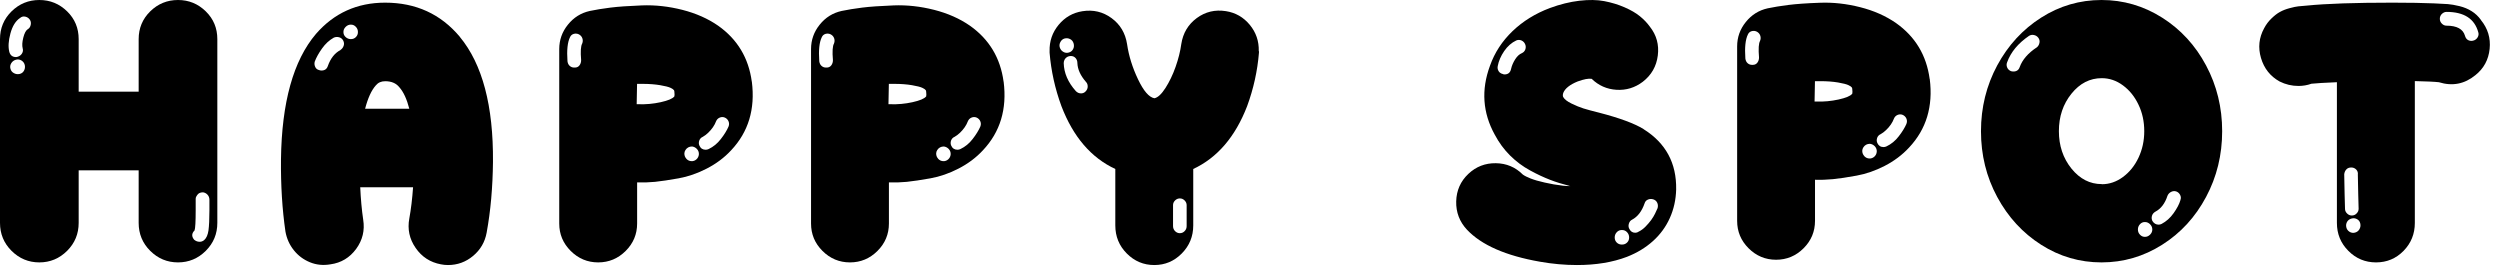
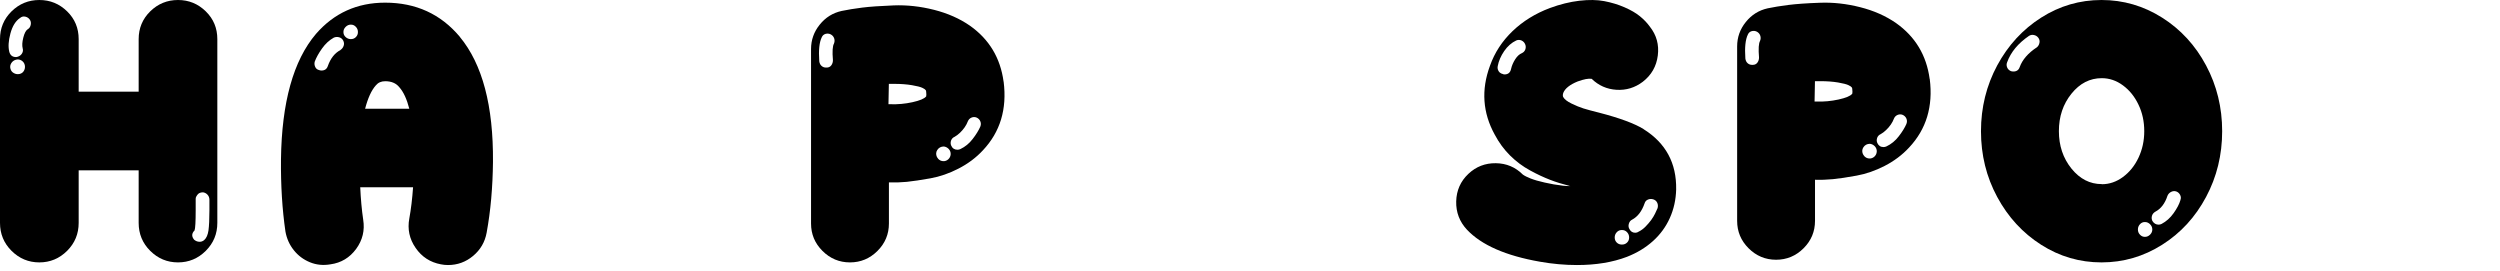
<svg xmlns="http://www.w3.org/2000/svg" width="194" height="21" viewBox="0 0 194 21" fill="none">
  <path d="M11.657 0.882C12.256 0.296 12.973 0 13.813 0C14.653 0 15.37 0.296 15.969 0.882C16.568 1.468 16.865 2.186 16.865 3.037V17.294C16.865 18.145 16.568 18.864 15.969 19.465C15.37 20.061 14.653 20.362 13.813 20.362C12.973 20.362 12.256 20.061 11.657 19.465C11.057 18.869 10.76 18.145 10.76 17.294V13.218H6.105V17.294C6.105 18.145 5.808 18.864 5.209 19.465C4.609 20.061 3.892 20.362 3.052 20.362C2.213 20.362 1.496 20.061 0.896 19.465C0.297 18.869 0 18.145 0 17.294V3.037C0 2.191 0.297 1.473 0.896 0.882C1.496 0.296 2.213 0 3.052 0C3.892 0 4.609 0.296 5.209 0.882C5.808 1.468 6.105 2.186 6.105 3.037V7.113H10.76V3.037C10.76 2.191 11.057 1.473 11.657 0.882ZM2.172 2.257C2.289 2.181 2.361 2.064 2.387 1.911C2.417 1.758 2.387 1.62 2.3 1.508C2.213 1.391 2.1 1.32 1.951 1.289C1.808 1.259 1.675 1.294 1.562 1.391C1.214 1.62 0.963 2.023 0.809 2.594C0.656 3.164 0.625 3.638 0.722 4.025C0.799 4.296 0.973 4.428 1.245 4.428C1.286 4.428 1.332 4.418 1.388 4.397C1.521 4.357 1.629 4.275 1.705 4.153C1.782 4.025 1.803 3.898 1.762 3.761C1.705 3.546 1.721 3.266 1.808 2.92C1.895 2.573 2.013 2.349 2.172 2.252V2.257ZM1.07 5.671C1.204 5.748 1.347 5.773 1.506 5.743C1.659 5.712 1.777 5.631 1.854 5.498C1.931 5.366 1.956 5.218 1.926 5.065C1.895 4.912 1.813 4.79 1.68 4.703C1.547 4.617 1.398 4.591 1.245 4.632C1.091 4.673 0.968 4.759 0.881 4.892C0.794 5.029 0.768 5.172 0.809 5.325C0.845 5.478 0.932 5.595 1.07 5.671ZM16.251 16.316V15.506C16.251 15.353 16.205 15.22 16.107 15.113C16.01 15.006 15.892 14.945 15.759 14.925C15.682 14.925 15.611 14.935 15.544 14.955C15.477 14.976 15.416 15.006 15.37 15.057C15.324 15.108 15.278 15.164 15.242 15.231C15.201 15.297 15.185 15.363 15.185 15.419V16.316C15.185 17.203 15.155 17.722 15.098 17.88C14.868 18.11 14.858 18.354 15.068 18.604C15.185 18.701 15.313 18.752 15.457 18.762C15.6 18.772 15.733 18.726 15.846 18.629C16.02 18.476 16.128 18.222 16.179 17.875C16.225 17.529 16.251 17.009 16.251 16.311V16.316Z" fill="black" />
  <path d="M35.683 2.862C37.437 4.979 38.29 8.216 38.255 12.567C38.234 14.552 38.071 16.379 37.764 18.053C37.631 18.786 37.278 19.387 36.711 19.86C36.143 20.333 35.494 20.567 34.763 20.567C34.569 20.567 34.39 20.547 34.216 20.512C33.388 20.359 32.733 19.936 32.253 19.239C31.772 18.547 31.609 17.784 31.762 16.959C31.895 16.226 31.992 15.417 32.054 14.532H27.954C27.995 15.438 28.071 16.277 28.184 17.046C28.317 17.875 28.138 18.628 27.637 19.316C27.136 19.997 26.471 20.399 25.643 20.512C25.086 20.608 24.554 20.557 24.058 20.354C23.557 20.15 23.138 19.84 22.801 19.417C22.463 18.995 22.249 18.512 22.151 17.972C21.901 16.257 21.784 14.389 21.804 12.369C21.86 7.941 22.765 4.694 24.518 2.633C25.924 1.015 27.713 0.206 29.886 0.206C32.273 0.206 34.206 1.091 35.688 2.862H35.683ZM26.42 3.875C26.538 3.799 26.619 3.692 26.666 3.559C26.712 3.427 26.706 3.29 26.635 3.152C26.568 3.02 26.461 2.933 26.318 2.893C26.175 2.852 26.032 2.862 25.899 2.923C25.551 3.117 25.249 3.397 24.989 3.763C24.728 4.129 24.544 4.465 24.426 4.776C24.386 4.913 24.396 5.045 24.457 5.183C24.513 5.32 24.621 5.407 24.774 5.442C24.83 5.463 24.892 5.473 24.948 5.473C25.198 5.473 25.362 5.356 25.439 5.127C25.648 4.531 25.975 4.114 26.42 3.885V3.875ZM26.824 2.878C26.942 2.984 27.074 3.035 27.228 3.035C27.381 3.035 27.514 2.984 27.616 2.878C27.724 2.771 27.775 2.643 27.775 2.486C27.775 2.328 27.724 2.196 27.616 2.084C27.509 1.967 27.381 1.911 27.228 1.911C27.074 1.911 26.942 1.967 26.824 2.084C26.706 2.201 26.65 2.333 26.65 2.486C26.65 2.638 26.706 2.771 26.824 2.878ZM28.327 8.44H31.762C31.568 7.687 31.312 7.132 30.985 6.766C30.735 6.455 30.372 6.303 29.891 6.303C29.584 6.303 29.344 6.409 29.17 6.618C28.823 7.005 28.547 7.61 28.332 8.44H28.327Z" fill="black" />
-   <path d="M58.344 6.341C58.613 8.467 58.076 10.239 56.742 11.656C56.21 12.233 55.576 12.704 54.851 13.078C54.126 13.453 53.396 13.706 52.661 13.838C51.925 13.969 51.317 14.06 50.83 14.111C50.344 14.156 49.882 14.171 49.441 14.156V17.345C49.441 18.17 49.147 18.879 48.554 19.471C47.961 20.063 47.251 20.362 46.419 20.362C45.588 20.362 44.878 20.063 44.285 19.471C43.691 18.879 43.397 18.17 43.397 17.345V3.81C43.397 3.102 43.62 2.469 44.072 1.912C44.518 1.356 45.086 1.001 45.775 0.849C46.232 0.753 46.764 0.667 47.362 0.591C47.966 0.515 48.782 0.46 49.811 0.419C50.84 0.379 51.885 0.495 52.945 0.763C54.004 1.032 54.932 1.442 55.733 1.998C57.224 3.051 58.091 4.499 58.339 6.336L58.344 6.341ZM45.177 3.38C45.233 3.244 45.238 3.112 45.192 2.975C45.147 2.844 45.06 2.742 44.934 2.672C44.812 2.606 44.675 2.591 44.533 2.626C44.391 2.667 44.29 2.753 44.234 2.884C44.041 3.269 43.975 3.891 44.036 4.752C44.056 4.904 44.112 5.025 44.209 5.111C44.305 5.197 44.416 5.243 44.553 5.243H44.609C44.761 5.243 44.883 5.187 44.969 5.071C45.055 4.954 45.096 4.823 45.096 4.666C45.04 3.998 45.066 3.562 45.182 3.375L45.177 3.38ZM52.331 7.49C52.351 7.414 52.351 7.288 52.331 7.116C52.331 7.08 52.321 7.04 52.301 6.999C52.26 6.944 52.174 6.878 52.027 6.812C51.885 6.746 51.616 6.675 51.226 6.61C50.835 6.544 50.379 6.508 49.867 6.508H49.436L49.406 8.088H49.548C50.12 8.108 50.694 8.057 51.266 7.931C51.839 7.804 52.194 7.657 52.326 7.485L52.331 7.49ZM53.259 12.319C53.365 12.435 53.492 12.496 53.644 12.506C53.796 12.516 53.933 12.466 54.045 12.364C54.156 12.263 54.222 12.132 54.233 11.975C54.243 11.823 54.192 11.686 54.09 11.57C53.984 11.454 53.857 11.388 53.705 11.367C53.589 11.367 53.492 11.393 53.406 11.438C53.32 11.484 53.249 11.555 53.193 11.641C53.137 11.727 53.107 11.818 53.107 11.914C53.107 12.066 53.158 12.203 53.264 12.319H53.259ZM56.534 9.819C56.59 9.682 56.59 9.55 56.534 9.414C56.479 9.282 56.382 9.186 56.25 9.125C56.119 9.069 55.982 9.069 55.85 9.125C55.718 9.181 55.622 9.277 55.566 9.414C55.51 9.565 55.429 9.722 55.323 9.874C55.216 10.026 55.094 10.173 54.952 10.305C54.81 10.441 54.669 10.542 54.537 10.618C54.405 10.674 54.314 10.77 54.263 10.907C54.217 11.043 54.217 11.175 54.278 11.307C54.374 11.519 54.537 11.62 54.765 11.62C54.841 11.62 54.917 11.6 54.993 11.565C55.353 11.393 55.672 11.135 55.936 10.79C56.205 10.446 56.403 10.122 56.539 9.813L56.534 9.819Z" fill="black" />
  <path d="M77.883 6.341C78.152 8.467 77.615 10.239 76.281 11.656C75.749 12.233 75.115 12.704 74.39 13.078C73.665 13.453 72.935 13.706 72.2 13.838C71.465 13.969 70.856 14.06 70.369 14.111C69.883 14.156 69.421 14.171 68.98 14.156V17.345C68.98 18.17 68.686 18.879 68.093 19.471C67.5 20.063 66.79 20.362 65.958 20.362C65.127 20.362 64.417 20.063 63.824 19.471C63.23 18.879 62.937 18.17 62.937 17.345V3.81C62.937 3.102 63.16 2.469 63.611 1.912C64.057 1.356 64.625 1.001 65.314 0.849C65.771 0.753 66.303 0.667 66.901 0.591C67.505 0.515 68.321 0.46 69.35 0.419C70.38 0.379 71.424 0.495 72.484 0.763C73.543 1.032 74.471 1.442 75.272 1.998C76.763 3.051 77.63 4.499 77.878 6.336L77.883 6.341ZM64.716 3.38C64.772 3.244 64.777 3.112 64.731 2.975C64.686 2.844 64.6 2.742 64.473 2.672C64.351 2.606 64.214 2.591 64.072 2.626C63.93 2.667 63.829 2.753 63.773 2.884C63.58 3.269 63.514 3.891 63.575 4.752C63.596 4.904 63.651 5.025 63.748 5.111C63.844 5.197 63.956 5.243 64.093 5.243H64.148C64.3 5.243 64.422 5.187 64.508 5.071C64.594 4.954 64.635 4.823 64.635 4.666C64.579 3.998 64.605 3.562 64.721 3.375L64.716 3.38ZM71.87 7.49C71.891 7.414 71.891 7.288 71.87 7.116C71.87 7.08 71.86 7.04 71.84 6.999C71.799 6.944 71.713 6.878 71.566 6.812C71.424 6.746 71.155 6.675 70.765 6.61C70.374 6.544 69.918 6.508 69.406 6.508H68.975L68.945 8.088H69.087C69.66 8.108 70.233 8.057 70.805 7.931C71.378 7.804 71.733 7.657 71.865 7.485L71.87 7.49ZM72.798 12.319C72.904 12.435 73.031 12.496 73.183 12.506C73.335 12.516 73.472 12.466 73.584 12.364C73.695 12.263 73.761 12.132 73.772 11.975C73.782 11.823 73.731 11.686 73.63 11.57C73.523 11.454 73.396 11.388 73.244 11.367C73.128 11.367 73.031 11.393 72.945 11.438C72.859 11.484 72.788 11.555 72.732 11.641C72.676 11.727 72.646 11.818 72.646 11.914C72.646 12.066 72.697 12.203 72.803 12.319H72.798ZM76.073 9.819C76.129 9.682 76.129 9.55 76.073 9.414C76.018 9.282 75.921 9.186 75.79 9.125C75.658 9.069 75.521 9.069 75.389 9.125C75.257 9.181 75.161 9.277 75.105 9.414C75.049 9.565 74.968 9.722 74.862 9.874C74.755 10.026 74.633 10.173 74.492 10.305C74.35 10.441 74.208 10.542 74.076 10.618C73.944 10.674 73.853 10.77 73.802 10.907C73.756 11.043 73.756 11.175 73.817 11.307C73.913 11.519 74.076 11.62 74.304 11.62C74.38 11.62 74.456 11.6 74.532 11.565C74.892 11.393 75.212 11.135 75.475 10.79C75.744 10.446 75.942 10.122 76.079 9.813L76.073 9.819Z" fill="black" />
-   <path d="M97.695 3.972V4.089C97.579 5.499 97.274 6.884 96.777 8.238C95.859 10.614 94.468 12.239 92.596 13.113V17.491C92.596 18.345 92.302 19.065 91.708 19.668C91.114 20.271 90.404 20.567 89.572 20.567C88.74 20.567 88.029 20.266 87.436 19.668C86.842 19.07 86.548 18.345 86.548 17.491V13.113C84.675 12.244 83.28 10.619 82.367 8.238C81.87 6.884 81.565 5.505 81.448 4.089V3.972C81.428 3.2 81.662 2.516 82.149 1.928C82.636 1.34 83.25 0.988 83.996 0.87C84.838 0.737 85.589 0.916 86.259 1.407C86.928 1.897 87.329 2.572 87.461 3.425C87.593 4.335 87.877 5.244 88.308 6.148C88.74 7.058 89.161 7.548 89.582 7.625C89.851 7.569 90.135 7.303 90.44 6.828C90.744 6.353 91.008 5.806 91.226 5.188C91.444 4.57 91.591 3.982 91.668 3.42C91.799 2.567 92.2 1.897 92.87 1.402C93.54 0.911 94.291 0.732 95.133 0.865C95.879 0.983 96.493 1.335 96.98 1.923C97.467 2.51 97.701 3.195 97.68 3.967L97.695 3.972ZM82.615 2.986C82.473 3.026 82.362 3.118 82.286 3.262C82.21 3.405 82.194 3.553 82.245 3.696C82.291 3.839 82.382 3.951 82.519 4.028C82.651 4.105 82.793 4.12 82.95 4.074C83.103 4.028 83.214 3.936 83.28 3.798C83.346 3.665 83.356 3.517 83.311 3.364C83.265 3.21 83.174 3.098 83.037 3.032C82.905 2.965 82.763 2.95 82.621 2.986H82.615ZM84.234 7.104C84.351 6.986 84.406 6.859 84.406 6.71C84.406 6.562 84.361 6.445 84.264 6.348C83.843 5.862 83.625 5.382 83.605 4.897C83.605 4.743 83.559 4.61 83.463 4.503C83.366 4.396 83.245 4.345 83.092 4.345C82.996 4.345 82.905 4.37 82.818 4.416C82.732 4.462 82.666 4.534 82.615 4.621C82.57 4.708 82.544 4.799 82.544 4.897C82.565 5.668 82.879 6.394 83.488 7.073C83.605 7.191 83.737 7.247 83.889 7.247C84.021 7.247 84.138 7.201 84.234 7.104ZM92.084 17.543V15.918C92.084 15.785 92.033 15.662 91.926 15.555C91.82 15.448 91.698 15.397 91.556 15.397C91.414 15.397 91.287 15.453 91.185 15.555C91.079 15.662 91.028 15.78 91.028 15.918V17.543C91.028 17.696 91.079 17.829 91.185 17.936C91.292 18.043 91.414 18.095 91.556 18.095C91.698 18.095 91.825 18.043 91.926 17.936C92.033 17.829 92.084 17.701 92.084 17.543Z" fill="black" />
  <path d="M127.541 10.023C129.266 11.102 130.106 12.66 130.07 14.702C130.05 15.491 129.887 16.229 129.581 16.912C129.276 17.594 128.838 18.195 128.273 18.704C127.709 19.213 127.032 19.625 126.248 19.931C125.139 20.354 123.846 20.567 122.37 20.567C121.434 20.567 120.472 20.481 119.495 20.308C116.853 19.845 114.965 19.02 113.836 17.823C113.261 17.207 112.981 16.474 113.001 15.629C113.021 14.783 113.337 14.065 113.948 13.49C114.543 12.93 115.25 12.655 116.075 12.665C116.899 12.675 117.597 12.971 118.172 13.546C118.304 13.643 118.507 13.745 118.777 13.851C119.047 13.958 119.408 14.065 119.871 14.167C120.329 14.274 120.808 14.356 121.306 14.412C121.479 14.432 121.663 14.442 121.851 14.442C121.256 14.289 120.731 14.127 120.273 13.948C119.815 13.77 119.301 13.536 118.736 13.225C118.172 12.92 117.652 12.533 117.184 12.069C116.716 11.606 116.319 11.066 115.993 10.45C115.057 8.755 114.93 6.973 115.622 5.104C115.983 4.081 116.569 3.189 117.373 2.416C118.177 1.647 119.144 1.046 120.273 0.623C121.057 0.333 121.82 0.145 122.558 0.058C123.296 -0.028 123.943 -0.018 124.497 0.089C125.052 0.196 125.576 0.353 126.065 0.567C126.553 0.781 126.95 1.01 127.256 1.26C127.561 1.509 127.821 1.779 128.029 2.069C128.548 2.726 128.752 3.47 128.645 4.31C128.538 5.15 128.151 5.827 127.48 6.346C126.869 6.81 126.187 7.013 125.439 6.968C124.691 6.922 124.049 6.637 123.515 6.117C123.266 6.076 122.904 6.148 122.426 6.321C121.815 6.57 121.439 6.871 121.306 7.217C121.266 7.354 121.266 7.456 121.306 7.533C121.403 7.706 121.617 7.874 121.953 8.037C122.289 8.2 122.594 8.327 122.874 8.414C123.149 8.5 123.561 8.612 124.095 8.745C125.668 9.152 126.813 9.574 127.546 10.018L127.541 10.023ZM118.09 4.126C118.222 4.07 118.314 3.974 118.365 3.836C118.411 3.699 118.411 3.566 118.35 3.429C118.294 3.296 118.197 3.2 118.065 3.139C117.932 3.083 117.795 3.083 117.663 3.139C117.296 3.312 116.986 3.587 116.726 3.963C116.467 4.34 116.299 4.727 116.222 5.135C116.202 5.231 116.207 5.323 116.238 5.409C116.268 5.496 116.314 5.567 116.38 5.628C116.446 5.684 116.528 5.725 116.624 5.746C116.665 5.766 116.701 5.776 116.742 5.776C117.032 5.776 117.2 5.633 117.261 5.343C117.317 5.094 117.423 4.849 117.576 4.605C117.729 4.366 117.902 4.203 118.095 4.126H118.09ZM125.459 18.821C125.566 18.928 125.698 18.979 125.861 18.979C126.024 18.979 126.156 18.928 126.263 18.821C126.37 18.714 126.421 18.587 126.421 18.429C126.421 18.271 126.37 18.139 126.263 18.022C126.156 17.904 126.024 17.849 125.861 17.849C125.698 17.849 125.566 17.904 125.459 18.022C125.352 18.139 125.301 18.271 125.301 18.429C125.301 18.587 125.352 18.714 125.459 18.821ZM127.169 17.971C127.363 17.874 127.536 17.747 127.698 17.579C127.861 17.411 128.004 17.248 128.131 17.075C128.253 16.901 128.355 16.738 128.431 16.581C128.508 16.428 128.574 16.28 128.63 16.148C128.67 15.995 128.66 15.853 128.599 15.73C128.543 15.608 128.441 15.517 128.299 15.471C128.156 15.425 128.014 15.43 127.882 15.486C127.749 15.542 127.663 15.639 127.622 15.776C127.408 16.392 127.088 16.815 126.645 17.049C126.528 17.105 126.446 17.207 126.401 17.355C126.355 17.497 126.365 17.64 126.441 17.772C126.538 17.966 126.691 18.062 126.899 18.062C126.996 18.062 127.083 18.032 127.159 17.976L127.169 17.971Z" fill="black" />
  <path d="M149.749 6.132C150.017 8.258 149.48 10.03 148.146 11.448C147.614 12.025 146.98 12.496 146.255 12.871C145.53 13.245 144.8 13.498 144.065 13.63C143.33 13.767 142.721 13.853 142.234 13.903C141.748 13.949 141.286 13.964 140.845 13.949V17.139C140.845 17.964 140.551 18.673 139.958 19.265C139.365 19.857 138.655 20.156 137.823 20.156C136.992 20.156 136.282 19.857 135.689 19.265C135.096 18.673 134.802 17.964 134.802 17.139V3.606C134.802 2.897 135.025 2.264 135.476 1.707C135.922 1.15 136.49 0.796 137.179 0.644C137.636 0.548 138.168 0.462 138.766 0.386C139.37 0.31 140.186 0.249 141.215 0.214C142.245 0.173 143.289 0.289 144.349 0.558C145.408 0.826 146.336 1.236 147.137 1.793C148.628 2.846 149.495 4.294 149.743 6.132H149.749ZM136.581 3.17C136.637 3.034 136.642 2.902 136.596 2.765C136.551 2.634 136.465 2.532 136.338 2.461C136.216 2.396 136.079 2.38 135.937 2.416C135.795 2.456 135.694 2.542 135.638 2.674C135.445 3.059 135.38 3.682 135.44 4.542C135.461 4.694 135.516 4.816 135.613 4.902C135.709 4.988 135.821 5.033 135.958 5.033H136.013C136.165 5.033 136.287 4.978 136.373 4.861C136.459 4.745 136.5 4.613 136.5 4.456C136.444 3.788 136.47 3.353 136.586 3.165L136.581 3.17ZM143.735 7.281C143.756 7.205 143.756 7.079 143.735 6.907C143.735 6.871 143.725 6.831 143.705 6.79C143.664 6.734 143.578 6.669 143.431 6.603C143.289 6.537 143.02 6.466 142.63 6.4C142.24 6.335 141.783 6.299 141.271 6.299H140.84L140.81 7.879H140.952C141.525 7.899 142.098 7.848 142.671 7.722C143.243 7.595 143.598 7.448 143.73 7.276L143.735 7.281ZM144.663 12.111C144.77 12.228 144.896 12.289 145.048 12.299C145.201 12.309 145.337 12.258 145.449 12.157C145.561 12.056 145.626 11.924 145.637 11.767C145.647 11.615 145.596 11.478 145.495 11.362C145.388 11.245 145.261 11.18 145.109 11.159C144.993 11.159 144.896 11.185 144.81 11.23C144.724 11.276 144.653 11.347 144.597 11.433C144.541 11.519 144.511 11.61 144.511 11.706C144.511 11.858 144.562 11.995 144.668 12.111H144.663ZM147.938 9.61C147.994 9.473 147.994 9.342 147.938 9.205C147.883 9.074 147.786 8.977 147.655 8.917C147.523 8.861 147.386 8.861 147.254 8.917C147.122 8.972 147.026 9.068 146.97 9.205C146.914 9.357 146.833 9.514 146.727 9.666C146.62 9.818 146.499 9.965 146.357 10.096C146.215 10.233 146.073 10.334 145.941 10.41C145.809 10.466 145.718 10.562 145.667 10.699C145.621 10.835 145.621 10.967 145.682 11.099C145.779 11.311 145.941 11.413 146.169 11.413C146.245 11.413 146.321 11.392 146.397 11.357C146.757 11.185 147.077 10.927 147.34 10.582C147.609 10.238 147.807 9.914 147.944 9.605L147.938 9.61Z" fill="black" />
  <path d="M158.394 1.368C159.825 0.456 161.389 0 163.079 0C164.77 0 166.338 0.456 167.78 1.368C169.222 2.28 170.359 3.517 171.191 5.078C172.024 6.639 172.44 8.341 172.44 10.181C172.44 12.021 172.024 13.723 171.191 15.284C170.359 16.845 169.222 18.086 167.78 18.994C166.338 19.906 164.77 20.362 163.079 20.362C161.389 20.362 159.825 19.906 158.394 18.994C156.962 18.081 155.825 16.845 154.983 15.284C154.14 13.723 153.724 12.021 153.724 10.181C153.724 8.341 154.145 6.639 154.983 5.078C155.825 3.517 156.962 2.28 158.394 1.368ZM158.049 3.684C158.165 3.588 158.236 3.466 158.262 3.324C158.292 3.182 158.262 3.051 158.176 2.934C158.089 2.818 157.978 2.747 157.83 2.716C157.683 2.686 157.556 2.716 157.445 2.787C156.602 3.365 156.038 4.044 155.754 4.829C155.698 4.966 155.698 5.098 155.754 5.23C155.81 5.367 155.906 5.458 156.044 5.519C156.099 5.539 156.165 5.549 156.241 5.549C156.49 5.549 156.653 5.433 156.729 5.204C156.937 4.632 157.379 4.12 158.049 3.679V3.684ZM163.095 14.296C163.688 14.296 164.237 14.108 164.744 13.733C165.252 13.358 165.653 12.862 165.947 12.238C166.242 11.615 166.394 10.931 166.394 10.181C166.394 9.431 166.247 8.747 165.947 8.123C165.653 7.5 165.252 7.003 164.744 6.628C164.237 6.253 163.688 6.066 163.095 6.066C162.176 6.066 161.394 6.466 160.744 7.272C160.094 8.078 159.77 9.046 159.77 10.176C159.77 11.306 160.094 12.274 160.744 13.08C161.394 13.885 162.176 14.286 163.095 14.286V14.296ZM166.059 18.208C166.166 18.325 166.293 18.38 166.445 18.38C166.597 18.38 166.729 18.325 166.846 18.208C166.963 18.091 167.019 17.96 167.019 17.808C167.019 17.656 166.963 17.519 166.846 17.402C166.729 17.286 166.597 17.23 166.445 17.23C166.293 17.23 166.161 17.286 166.059 17.402C165.952 17.519 165.902 17.651 165.902 17.808C165.902 17.965 165.952 18.097 166.059 18.208ZM169.196 15.532C169.252 15.401 169.247 15.264 169.181 15.132C169.115 15 169.014 14.909 168.882 14.858C168.75 14.813 168.612 14.823 168.481 14.889C168.349 14.955 168.252 15.056 168.196 15.193C168.003 15.786 167.689 16.201 167.252 16.429C167.12 16.505 167.034 16.612 166.993 16.744C166.953 16.88 166.963 17.012 167.024 17.144C167.14 17.336 167.303 17.433 167.511 17.433C167.587 17.433 167.663 17.412 167.739 17.377C168.105 17.184 168.415 16.906 168.673 16.541C168.932 16.176 169.11 15.841 169.201 15.532H169.196Z" fill="black" />
-   <path d="M192.52 1.555C193.053 2.211 193.282 2.954 193.196 3.794C193.109 4.634 192.744 5.311 192.094 5.83C191.251 6.522 190.306 6.706 189.255 6.38C188.889 6.339 188.27 6.314 187.391 6.293V17.298C187.391 18.148 187.102 18.865 186.518 19.466C185.934 20.061 185.223 20.362 184.38 20.362C183.537 20.362 182.821 20.061 182.232 19.466C181.638 18.87 181.344 18.148 181.344 17.298V6.38C180.409 6.42 179.749 6.456 179.368 6.497C179.043 6.614 178.708 6.67 178.363 6.67C177.845 6.67 177.357 6.553 176.9 6.324C176.174 5.922 175.692 5.311 175.453 4.502C175.214 3.692 175.296 2.924 175.697 2.191C175.849 1.901 176.042 1.646 176.271 1.427C176.499 1.208 176.718 1.035 176.931 0.923C177.139 0.806 177.388 0.71 177.677 0.633C177.967 0.557 178.19 0.506 178.353 0.491C178.515 0.47 178.728 0.455 178.998 0.435C180.526 0.282 182.745 0.206 185.65 0.206C186.95 0.206 188.031 0.226 188.889 0.262C189.346 0.282 189.702 0.302 189.951 0.318C190.2 0.338 190.499 0.389 190.855 0.475C191.21 0.562 191.525 0.694 191.799 0.867C192.078 1.04 192.322 1.269 192.53 1.56L192.52 1.555ZM181.943 15.104C181.963 15.679 181.973 16.046 181.973 16.203C181.973 16.341 182.024 16.458 182.131 16.565C182.237 16.672 182.359 16.723 182.501 16.723C182.644 16.723 182.77 16.672 182.872 16.565C182.979 16.458 183.029 16.341 183.029 16.203C183.029 16.03 183.019 15.654 182.999 15.079C182.979 14.249 182.968 13.74 182.968 13.546C182.989 13.394 182.943 13.261 182.842 13.155C182.735 13.048 182.608 12.997 182.456 12.997C182.303 12.997 182.176 13.043 182.085 13.139C181.988 13.236 181.933 13.363 181.912 13.516C181.912 13.73 181.922 14.259 181.943 15.104ZM182.313 17.98C182.445 18.066 182.593 18.092 182.745 18.051C182.897 18.01 183.014 17.924 183.09 17.791C183.167 17.659 183.192 17.512 183.161 17.359C183.131 17.206 183.05 17.089 182.918 17.013C182.786 16.936 182.638 16.916 182.486 16.957C182.334 16.997 182.217 17.079 182.141 17.201C182.065 17.328 182.039 17.466 182.07 17.618C182.1 17.771 182.181 17.893 182.313 17.98ZM191.946 3.148C192.078 3.107 192.185 3.026 192.261 2.903C192.337 2.776 192.358 2.649 192.317 2.511C192.028 1.453 191.21 0.923 189.849 0.923C189.717 0.923 189.595 0.979 189.489 1.081C189.382 1.183 189.331 1.31 189.331 1.458C189.331 1.605 189.382 1.728 189.489 1.834C189.595 1.941 189.712 1.992 189.849 1.992C190.651 1.992 191.129 2.252 191.281 2.771C191.357 3.041 191.53 3.173 191.799 3.173C191.835 3.173 191.885 3.163 191.941 3.143L191.946 3.148Z" fill="black" />
</svg>